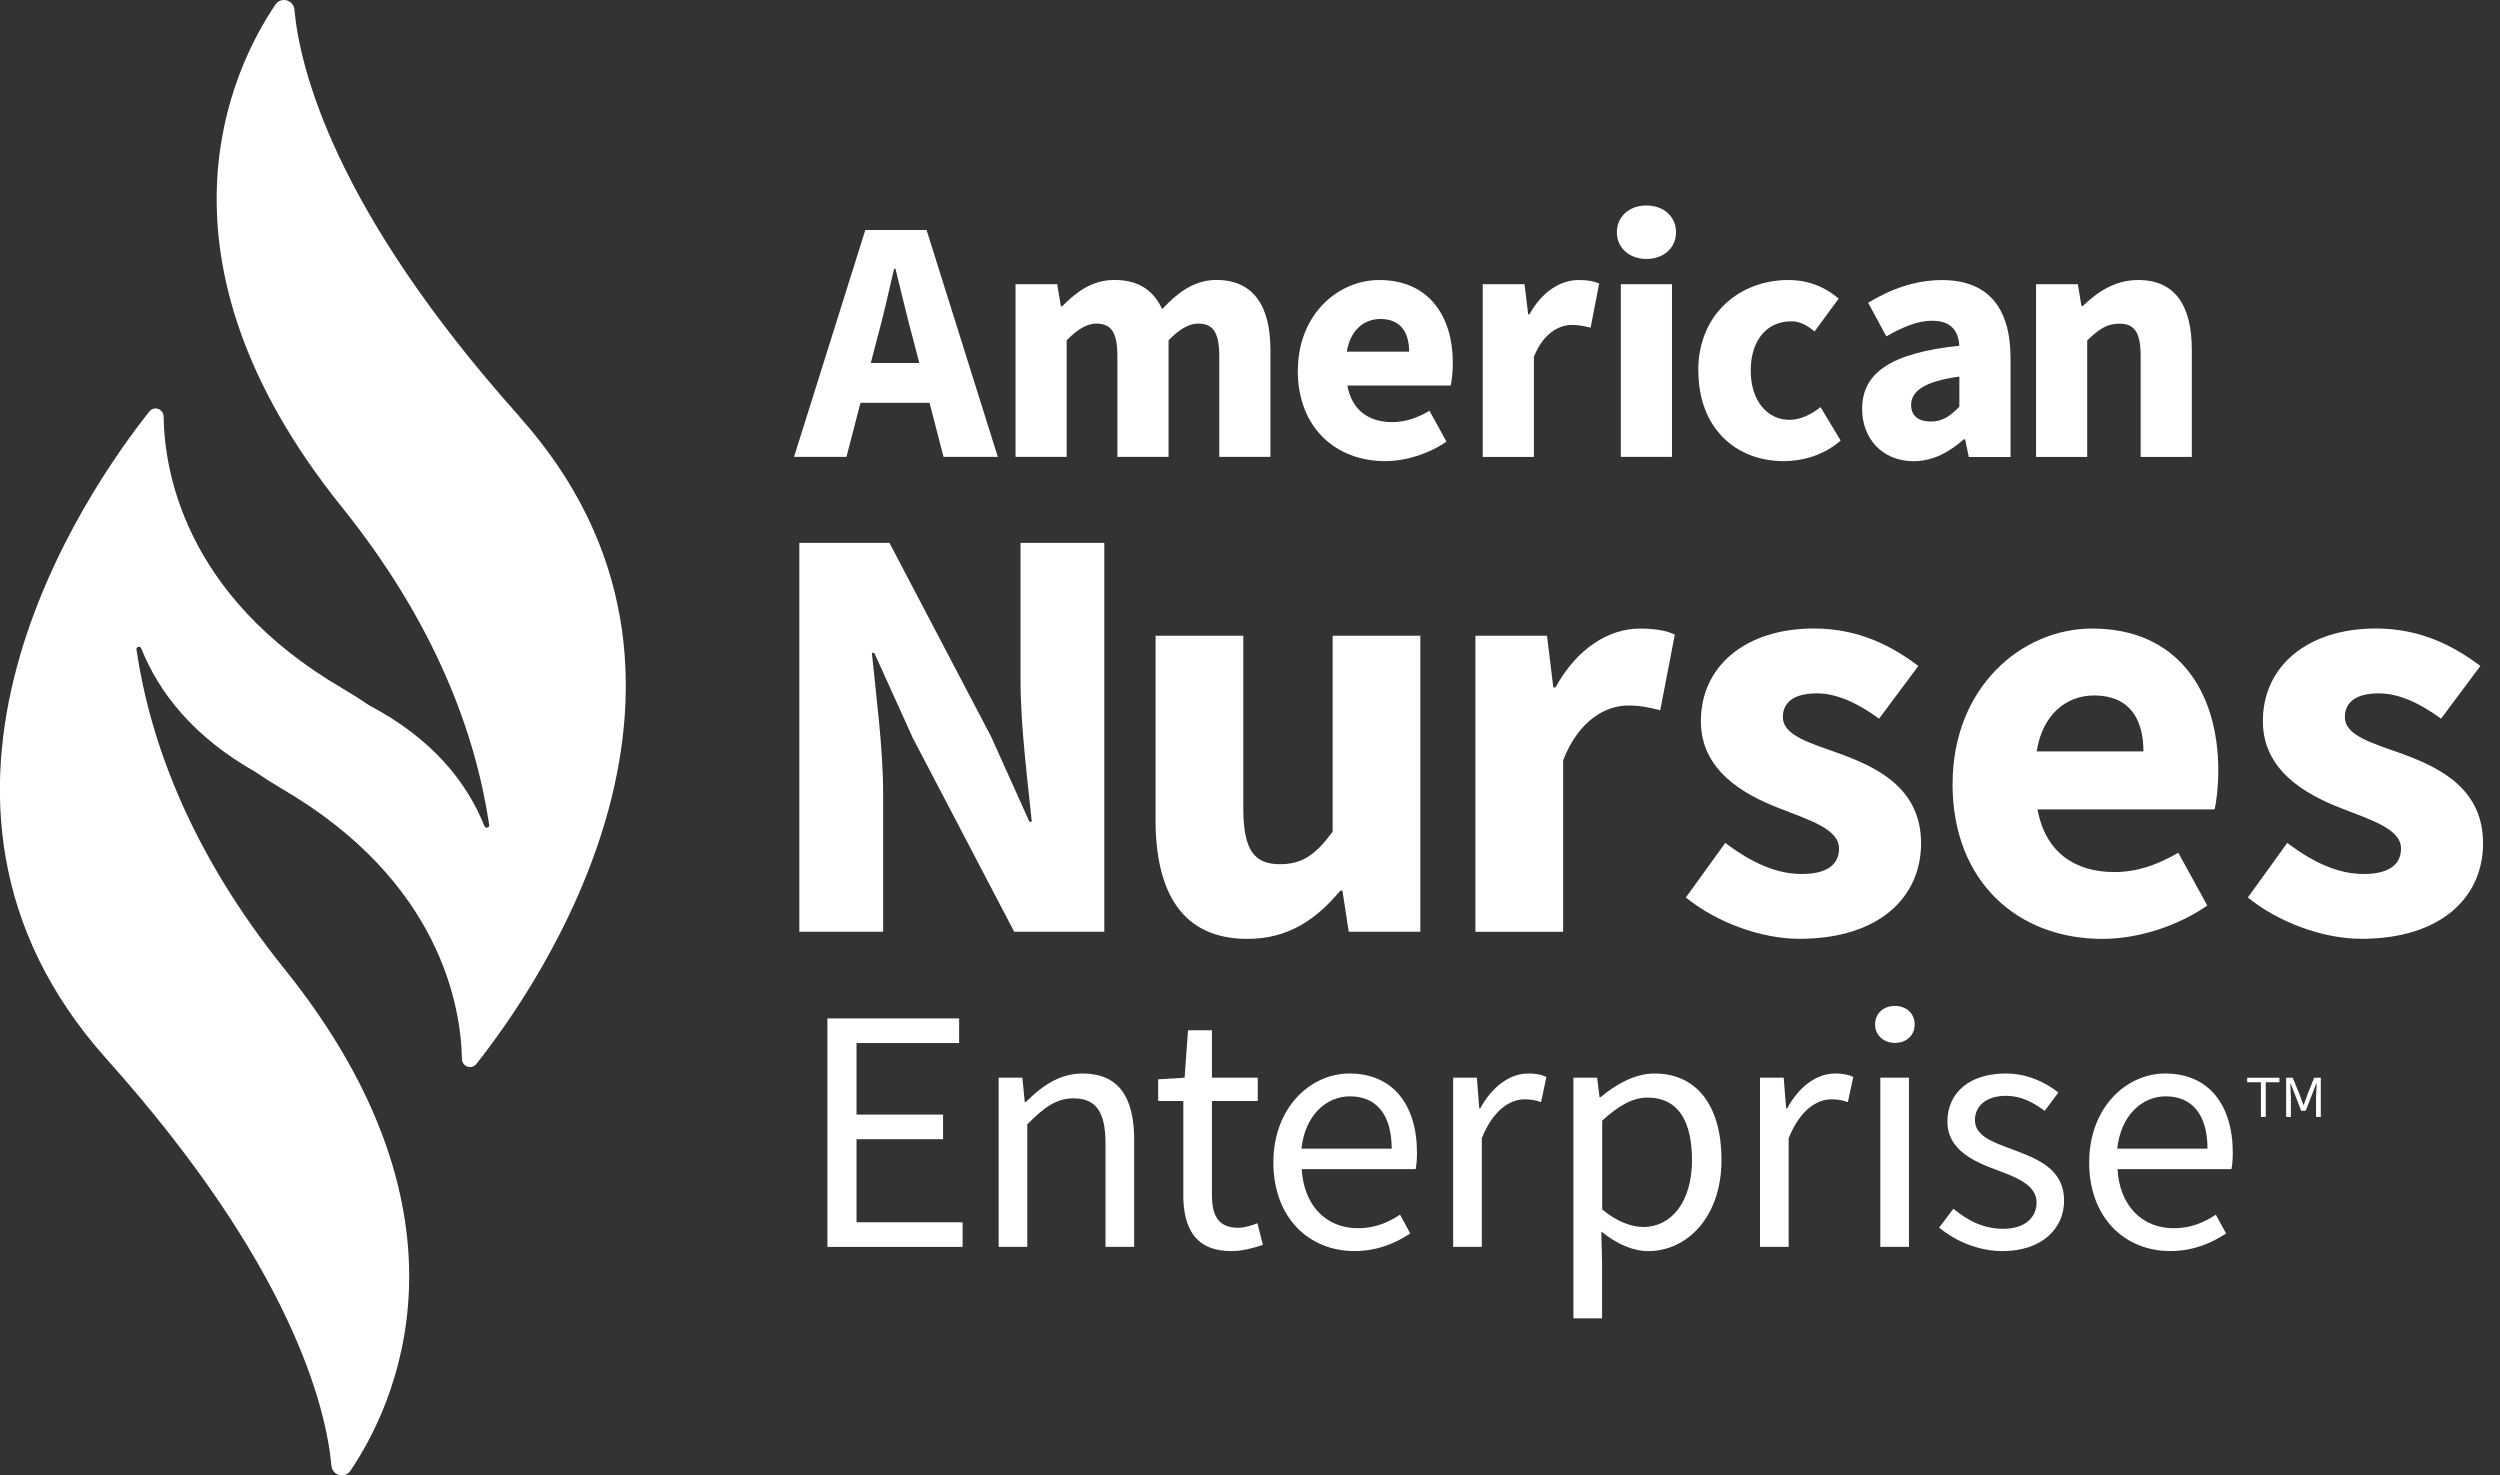
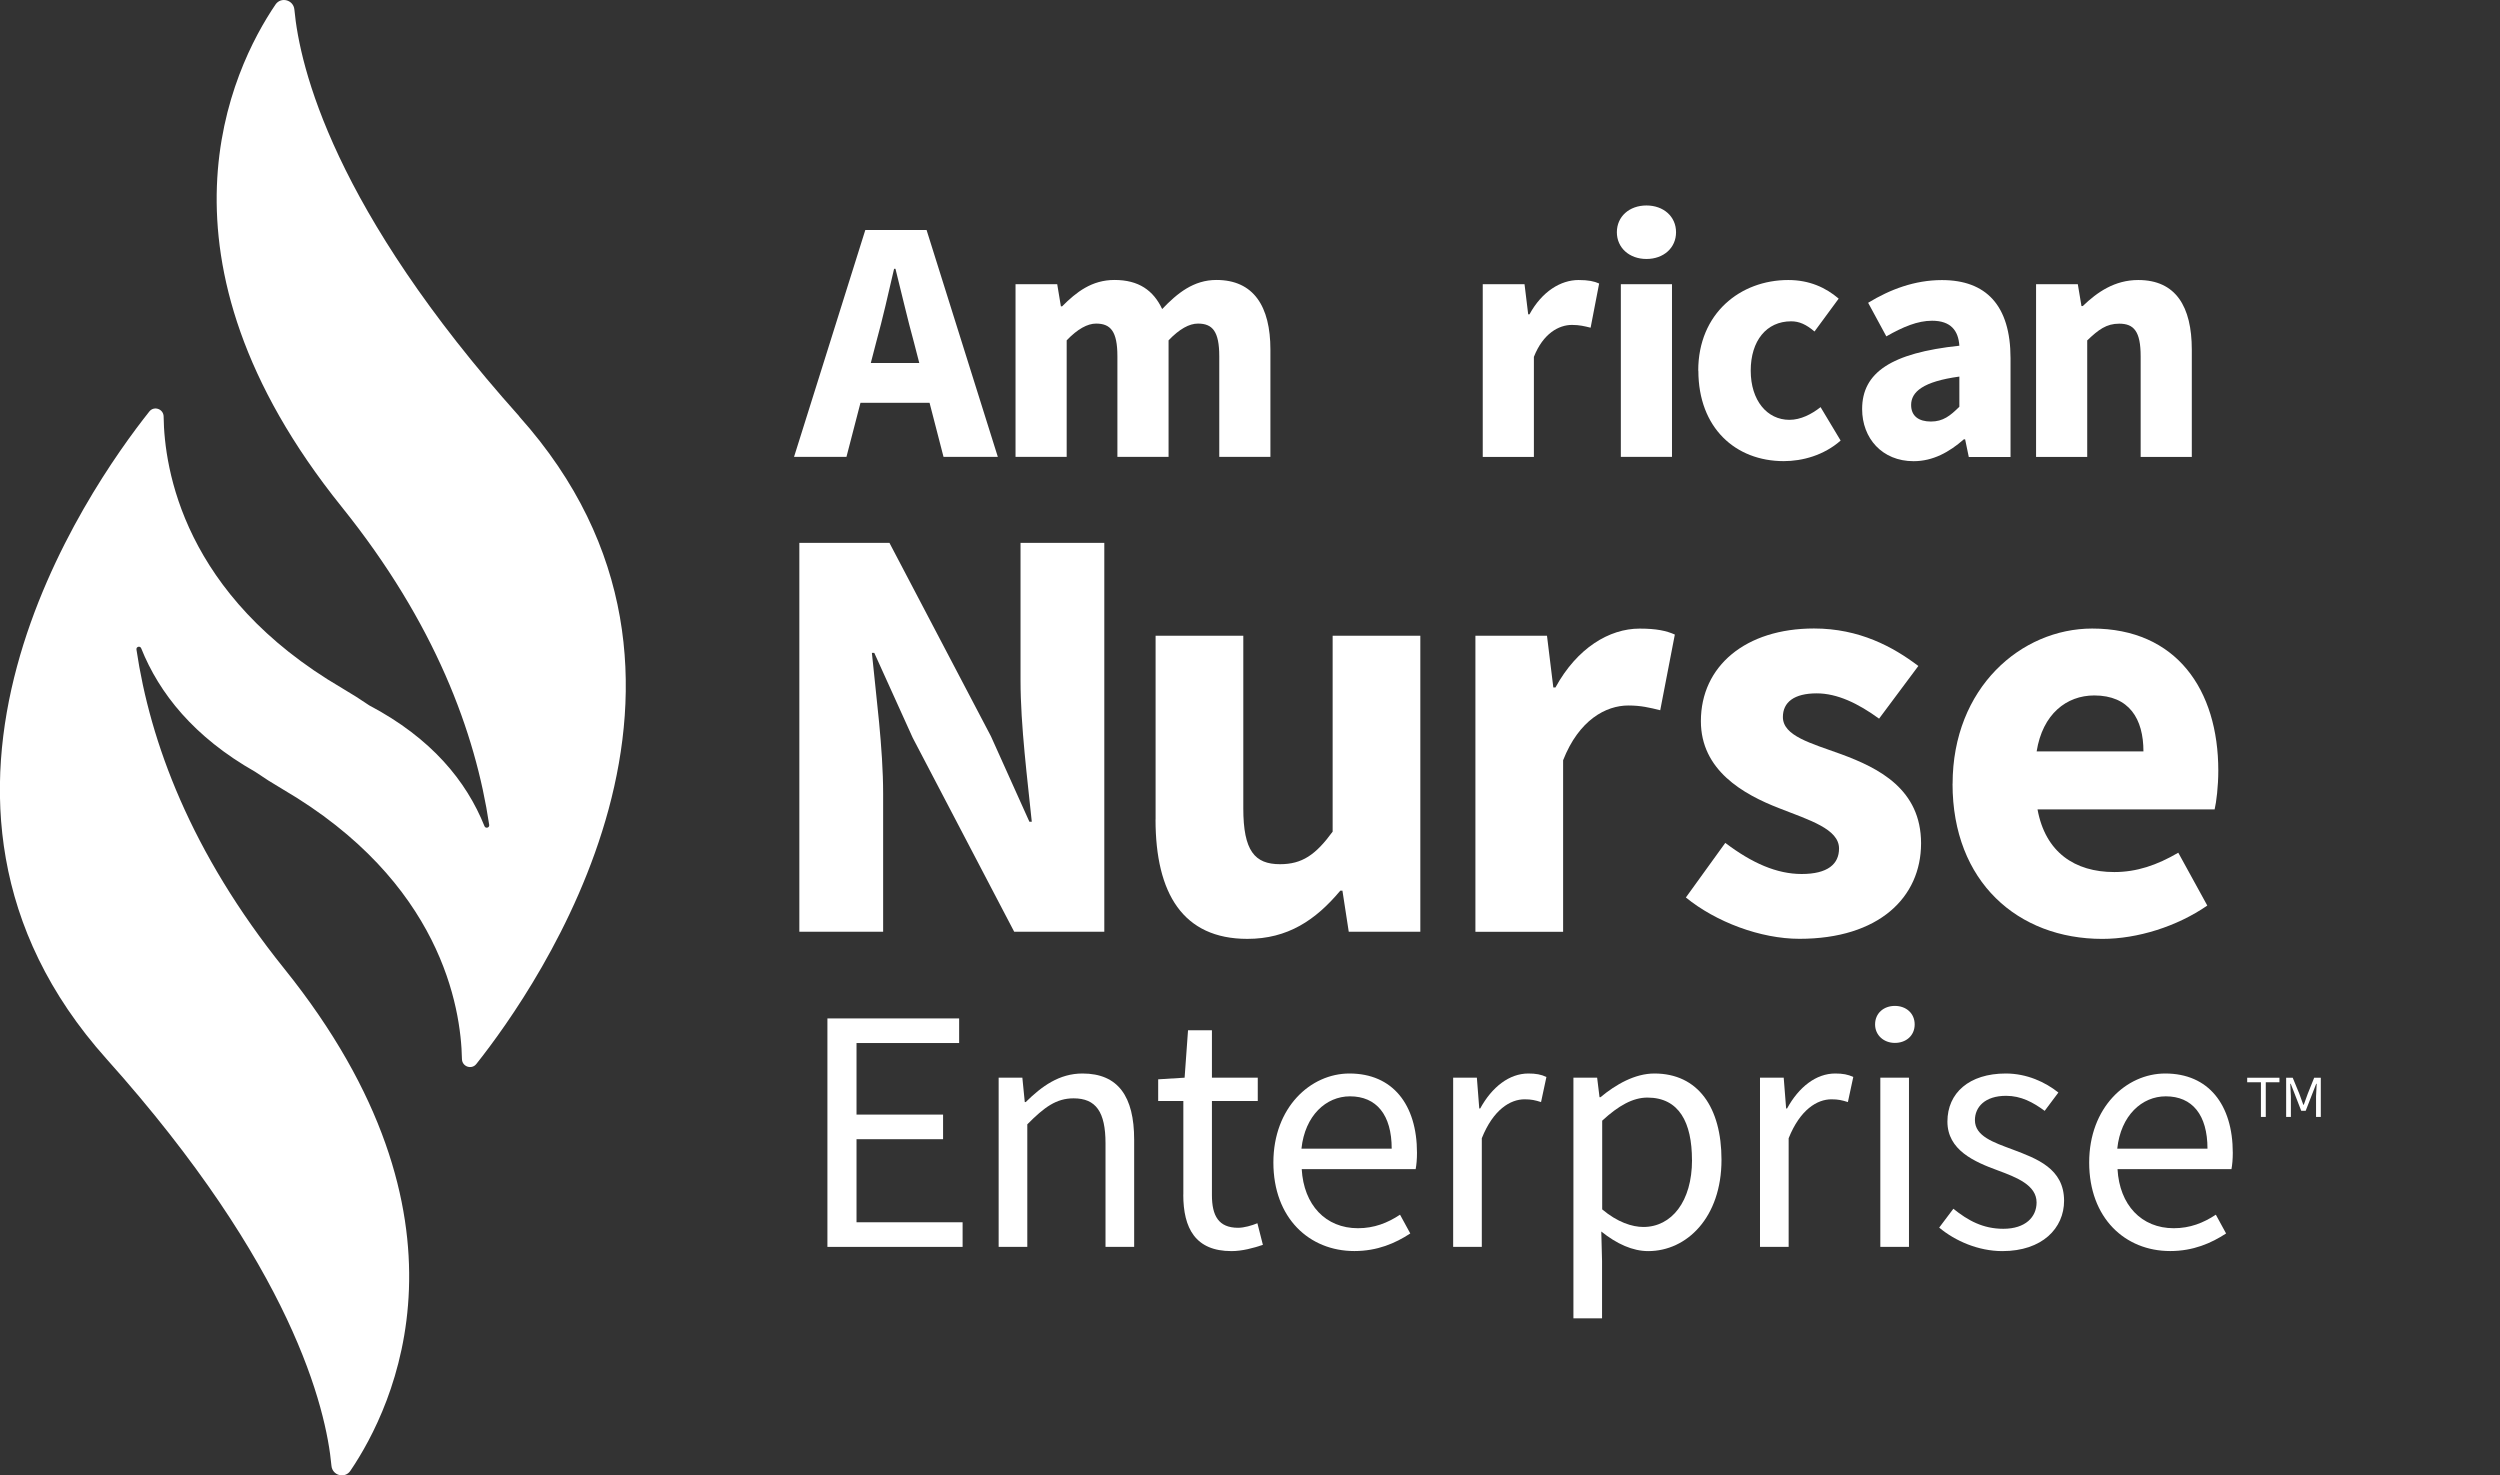
<svg xmlns="http://www.w3.org/2000/svg" width="122" height="72" viewBox="0 0 122 72" fill="none">
  <rect x="0" y="0" width="122" height="72" fill="#333333" stroke="none" />
  <g clip-path="url(#clip0_161_15529)">
    <path d="M42.221 11.225H45.217L48.694 22.296H46.044L44.596 16.689C44.288 15.582 43.992 14.273 43.699 13.119H43.631C43.362 14.289 43.066 15.585 42.761 16.689L41.307 22.296H38.749L42.227 11.225H42.221ZM41.036 17.714H46.361V19.658H41.036V17.714Z" fill="white" />
    <path d="M49.555 13.869H51.592L51.771 14.949H51.832C52.523 14.255 53.279 13.662 54.387 13.662C55.572 13.662 56.288 14.174 56.714 15.082C57.454 14.307 58.247 13.662 59.361 13.662C61.182 13.662 61.996 14.955 61.996 17.062V22.296H59.5V17.383C59.5 16.171 59.17 15.791 58.46 15.791C58.038 15.791 57.556 16.053 57.026 16.609V22.296H54.529V17.383C54.529 16.171 54.199 15.791 53.489 15.791C53.073 15.791 52.585 16.053 52.054 16.609V22.296H49.558V13.869H49.555Z" fill="white" />
-     <path d="M63.336 18.087C63.336 15.353 65.286 13.665 67.31 13.665C69.71 13.665 70.898 15.412 70.898 17.711C70.898 18.161 70.843 18.612 70.793 18.815H65.751C65.977 20.037 66.813 20.599 67.936 20.599C68.575 20.599 69.146 20.404 69.76 20.047L70.587 21.552C69.723 22.151 68.597 22.503 67.597 22.503C65.193 22.503 63.332 20.877 63.332 18.087H63.336ZM68.766 17.162C68.766 16.236 68.362 15.566 67.365 15.566C66.575 15.566 65.897 16.094 65.724 17.162H68.763H68.766Z" fill="white" />
    <path d="M72.361 13.869H74.397L74.576 15.341H74.638C75.252 14.215 76.172 13.665 77.033 13.665C77.514 13.665 77.795 13.727 78.038 13.835L77.622 15.992C77.323 15.918 77.076 15.856 76.712 15.856C76.076 15.856 75.305 16.267 74.854 17.415V22.299H72.358V13.872L72.361 13.869Z" fill="white" />
    <path d="M78.903 11.333C78.903 10.567 79.51 10.027 80.347 10.027C81.183 10.027 81.791 10.567 81.791 11.333C81.791 12.098 81.183 12.638 80.347 12.638C79.51 12.638 78.903 12.092 78.903 11.333ZM79.097 13.869H81.593V22.296H79.097V13.869Z" fill="white" />
    <path d="M82.874 18.087C82.874 15.286 84.935 13.665 87.265 13.665C88.301 13.665 89.101 14.036 89.727 14.573L88.548 16.177C88.144 15.835 87.808 15.68 87.407 15.68C86.206 15.68 85.435 16.628 85.435 18.087C85.435 19.547 86.237 20.488 87.323 20.488C87.876 20.488 88.406 20.213 88.844 19.868L89.823 21.5C89.002 22.222 87.959 22.503 87.046 22.503C84.694 22.503 82.88 20.883 82.88 18.087H82.874Z" fill="white" />
    <path d="M90.872 19.96C90.872 18.186 92.285 17.223 95.617 16.871C95.568 16.134 95.201 15.652 94.284 15.652C93.578 15.652 92.871 15.949 92.053 16.415L91.165 14.776C92.236 14.122 93.439 13.668 94.766 13.668C96.919 13.668 98.114 14.9 98.114 17.482V22.302H96.077L95.898 21.438H95.837C95.127 22.061 94.331 22.506 93.383 22.506C91.847 22.506 90.872 21.386 90.872 19.963V19.96ZM95.617 19.849V18.377C93.843 18.618 93.263 19.124 93.263 19.763C93.263 20.306 93.636 20.571 94.229 20.571C94.821 20.571 95.173 20.29 95.617 19.849Z" fill="white" />
    <path d="M99.36 13.869H101.397L101.576 14.937H101.637C102.347 14.255 103.196 13.665 104.347 13.665C106.179 13.665 106.96 14.958 106.96 17.066V22.299H104.464V17.387C104.464 16.174 104.137 15.795 103.418 15.795C102.791 15.795 102.406 16.088 101.856 16.612V22.299H99.36V13.872V13.869Z" fill="white" />
    <path d="M25.342 20.318C16.276 10.188 14.626 3.282 14.366 0.468C14.323 -0.007 13.712 -0.174 13.444 0.221C11.315 3.363 6.871 12.542 16.674 24.734C21.238 30.411 23.204 35.768 23.873 40.254C23.895 40.396 23.694 40.449 23.642 40.316C22.759 38.113 21.05 36.021 18.023 34.425C17.606 34.139 17.159 33.855 16.684 33.577C8.945 29.05 8.016 22.87 7.985 20.33C7.982 19.957 7.516 19.79 7.285 20.084C4.264 23.891 -6.215 38.924 5.199 51.677C14.265 61.807 15.915 68.713 16.175 71.53C16.218 72.005 16.829 72.172 17.097 71.777C19.226 68.636 23.67 59.456 13.867 47.265C9.287 41.569 7.325 36.191 6.659 31.698C6.637 31.556 6.838 31.503 6.89 31.636C7.772 33.839 9.466 35.968 12.45 37.662C12.867 37.949 13.314 38.233 13.789 38.511C21.528 43.038 22.497 49.169 22.543 51.68C22.549 52.051 23.012 52.214 23.244 51.924C26.252 48.132 36.759 33.086 25.336 20.321L25.342 20.318Z" fill="white" />
    <path d="M40.378 49.699H46.806V50.9H41.798V54.392H46.022V55.593H41.798V59.647H46.975V60.848H40.378V49.699Z" fill="white" />
    <path d="M48.737 52.59H49.891L50.009 53.781H50.055C50.842 53.007 51.69 52.387 52.826 52.387C54.566 52.387 55.347 53.51 55.347 55.614V60.847H53.949V55.796C53.949 54.26 53.483 53.599 52.391 53.599C51.545 53.599 50.962 54.031 50.132 54.868V60.847H48.734V52.59H48.737Z" fill="white" />
    <path d="M57.747 58.296V53.729H56.519V52.671L57.809 52.591L57.976 50.276H59.142V52.591H61.379V53.729H59.142V58.321C59.142 59.33 59.466 59.916 60.419 59.916C60.713 59.916 61.092 59.805 61.361 59.694L61.629 60.749C61.166 60.906 60.614 61.054 60.096 61.054C58.337 61.054 57.744 59.941 57.744 58.299L57.747 58.296Z" fill="white" />
    <path d="M62.141 56.731C62.141 54.044 63.953 52.387 65.853 52.387C67.961 52.387 69.149 53.899 69.149 56.262C69.149 56.559 69.124 56.852 69.084 57.055H63.524C63.623 58.805 64.693 59.937 66.267 59.937C67.06 59.937 67.711 59.681 68.322 59.277L68.822 60.193C68.097 60.669 67.217 61.051 66.094 61.051C63.894 61.051 62.141 59.444 62.141 56.728V56.731ZM67.915 56.056C67.915 54.402 67.171 53.501 65.878 53.501C64.718 53.501 63.681 54.432 63.511 56.056H67.915Z" fill="white" />
    <path d="M70.917 52.59H72.071L72.188 54.093H72.234C72.808 53.044 73.654 52.387 74.583 52.387C74.95 52.387 75.206 52.433 75.465 52.556L75.203 53.781C74.919 53.692 74.734 53.646 74.401 53.646C73.703 53.646 72.87 54.149 72.312 55.546V60.847H70.914V52.59H70.917Z" fill="white" />
    <path d="M76.786 52.59H77.94L78.057 53.544H78.103C78.85 52.924 79.779 52.387 80.735 52.387C82.867 52.387 84.009 54.044 84.009 56.596C84.009 59.41 82.318 61.054 80.433 61.054C79.677 61.054 78.902 60.706 78.143 60.098L78.18 61.539V64.334H76.783V52.593L76.786 52.59ZM82.568 56.608C82.568 54.784 81.945 53.562 80.393 53.562C79.692 53.562 78.989 53.948 78.187 54.689V59.018C78.933 59.647 79.652 59.876 80.198 59.876C81.565 59.876 82.571 58.644 82.571 56.605L82.568 56.608Z" fill="white" />
    <path d="M85.891 52.59H87.045L87.163 54.093H87.209C87.783 53.044 88.628 52.387 89.557 52.387C89.924 52.387 90.18 52.433 90.44 52.556L90.177 53.781C89.893 53.692 89.708 53.646 89.375 53.646C88.678 53.646 87.845 54.149 87.286 55.546V60.847H85.888V52.59H85.891Z" fill="white" />
    <path d="M91.504 49.992C91.504 49.443 91.927 49.088 92.47 49.088C93.013 49.088 93.436 49.443 93.436 49.992C93.436 50.542 93.013 50.894 92.47 50.894C91.927 50.894 91.504 50.517 91.504 49.992ZM91.76 52.591H93.158V60.848H91.76V52.591Z" fill="white" />
    <path d="M94.633 59.906L95.324 58.987C96.04 59.564 96.771 59.965 97.762 59.965C98.845 59.965 99.385 59.388 99.385 58.681C99.385 57.833 98.41 57.456 97.496 57.117C96.339 56.694 95.034 56.123 95.034 54.732C95.034 53.34 96.092 52.387 97.882 52.387C98.91 52.387 99.811 52.806 100.449 53.316L99.78 54.21C99.212 53.791 98.629 53.476 97.897 53.476C96.858 53.476 96.376 54.031 96.376 54.661C96.376 55.445 97.274 55.744 98.209 56.093C99.4 56.543 100.727 57.024 100.727 58.598C100.727 59.937 99.662 61.054 97.716 61.054C96.543 61.054 95.41 60.557 94.636 59.91L94.633 59.906Z" fill="white" />
    <path d="M101.952 56.731C101.952 54.044 103.763 52.387 105.664 52.387C107.772 52.387 108.96 53.899 108.96 56.262C108.96 56.559 108.935 56.852 108.895 57.055H103.335C103.433 58.805 104.504 59.937 106.078 59.937C106.871 59.937 107.522 59.681 108.133 59.277L108.633 60.193C107.907 60.669 107.028 61.051 105.905 61.051C103.705 61.051 101.952 59.444 101.952 56.728V56.731ZM107.725 56.056C107.725 54.402 106.982 53.501 105.689 53.501C104.529 53.501 103.492 54.432 103.322 56.056H107.725Z" fill="white" />
    <path d="M39.008 26.492H43.405L48.358 35.931L50.234 40.1H50.351C50.148 38.091 49.802 35.434 49.802 33.197V26.492H53.89V45.469H49.493L44.541 36.005L42.665 31.861H42.548C42.751 33.953 43.097 36.496 43.097 38.733V45.469H39.008V26.492Z" fill="white" />
    <path d="M56.393 39.992V31.025H60.673V39.446C60.673 41.525 61.231 42.173 62.465 42.173C63.539 42.173 64.2 41.723 65.033 40.584V31.025H69.312V45.469H65.819L65.511 43.466H65.406C64.2 44.904 62.842 45.817 60.87 45.817C57.729 45.817 56.39 43.602 56.39 39.992H56.393Z" fill="white" />
    <path d="M72 31.025H75.493L75.802 33.549H75.906C76.959 31.62 78.538 30.676 80.01 30.676C80.837 30.676 81.316 30.781 81.732 30.966L81.019 34.66C80.504 34.533 80.081 34.428 79.461 34.428C78.372 34.428 77.051 35.132 76.28 37.1V45.472H72V31.028V31.025Z" fill="white" />
    <path d="M82.269 43.799L84.194 41.133C85.503 42.124 86.712 42.651 87.922 42.651C89.196 42.651 89.745 42.164 89.745 41.408C89.745 40.458 88.314 40.026 86.826 39.442C85.055 38.757 83.003 37.582 83.003 35.193C83.003 32.503 85.188 30.67 88.523 30.67C90.736 30.67 92.384 31.565 93.615 32.5L91.699 35.07C90.671 34.323 89.656 33.836 88.656 33.836C87.552 33.836 87.005 34.268 87.005 34.99C87.005 35.912 88.357 36.264 89.856 36.807C91.686 37.483 93.748 38.514 93.748 41.155C93.748 43.796 91.686 45.814 87.814 45.814C85.91 45.814 83.731 44.99 82.269 43.796V43.799Z" fill="white" />
    <path d="M95.287 38.252C95.287 33.565 98.632 30.673 102.1 30.673C106.213 30.673 108.253 33.663 108.253 37.607C108.253 38.378 108.157 39.15 108.074 39.498H99.431C99.814 41.593 101.249 42.556 103.177 42.556C104.269 42.556 105.254 42.223 106.3 41.612L107.716 44.191C106.235 45.216 104.303 45.818 102.591 45.818C98.475 45.818 95.284 43.034 95.284 38.252H95.287ZM104.6 36.669C104.6 35.08 103.908 33.938 102.199 33.938C100.847 33.938 99.678 34.845 99.388 36.669H104.6Z" fill="white" />
-     <path d="M109.694 43.799L111.619 41.133C112.928 42.124 114.137 42.651 115.347 42.651C116.621 42.651 117.17 42.164 117.17 41.408C117.17 40.458 115.739 40.026 114.251 39.442C112.48 38.757 110.428 37.582 110.428 35.193C110.428 32.503 112.613 30.67 115.949 30.67C118.161 30.67 119.809 31.565 121.04 32.5L119.124 35.07C118.096 34.323 117.081 33.836 116.081 33.836C114.977 33.836 114.43 34.268 114.43 34.99C114.43 35.912 115.782 36.264 117.282 36.807C119.111 37.483 121.173 38.514 121.173 41.155C121.173 43.796 119.111 45.814 115.239 45.814C113.335 45.814 111.157 44.99 109.694 43.796V43.799Z" fill="white" />
    <path d="M110.33 52.813H109.663V52.594H111.237V52.813H110.57V54.507H110.333V52.813H110.33ZM111.561 52.594H111.885L112.209 53.381L112.4 53.911H112.425L112.616 53.381L112.931 52.594H113.255V54.507H113.023V53.504L113.054 52.89H113.03L112.517 54.208H112.301L111.789 52.89H111.765L111.795 53.504V54.507H111.564V52.594H111.561Z" fill="white" />
  </g>
  <defs>
    <clipPath id="clip0_161_15529">
      <rect width="121.173" height="72" fill="white" transform="translate(0 -0.001)" />
    </clipPath>
  </defs>
</svg>